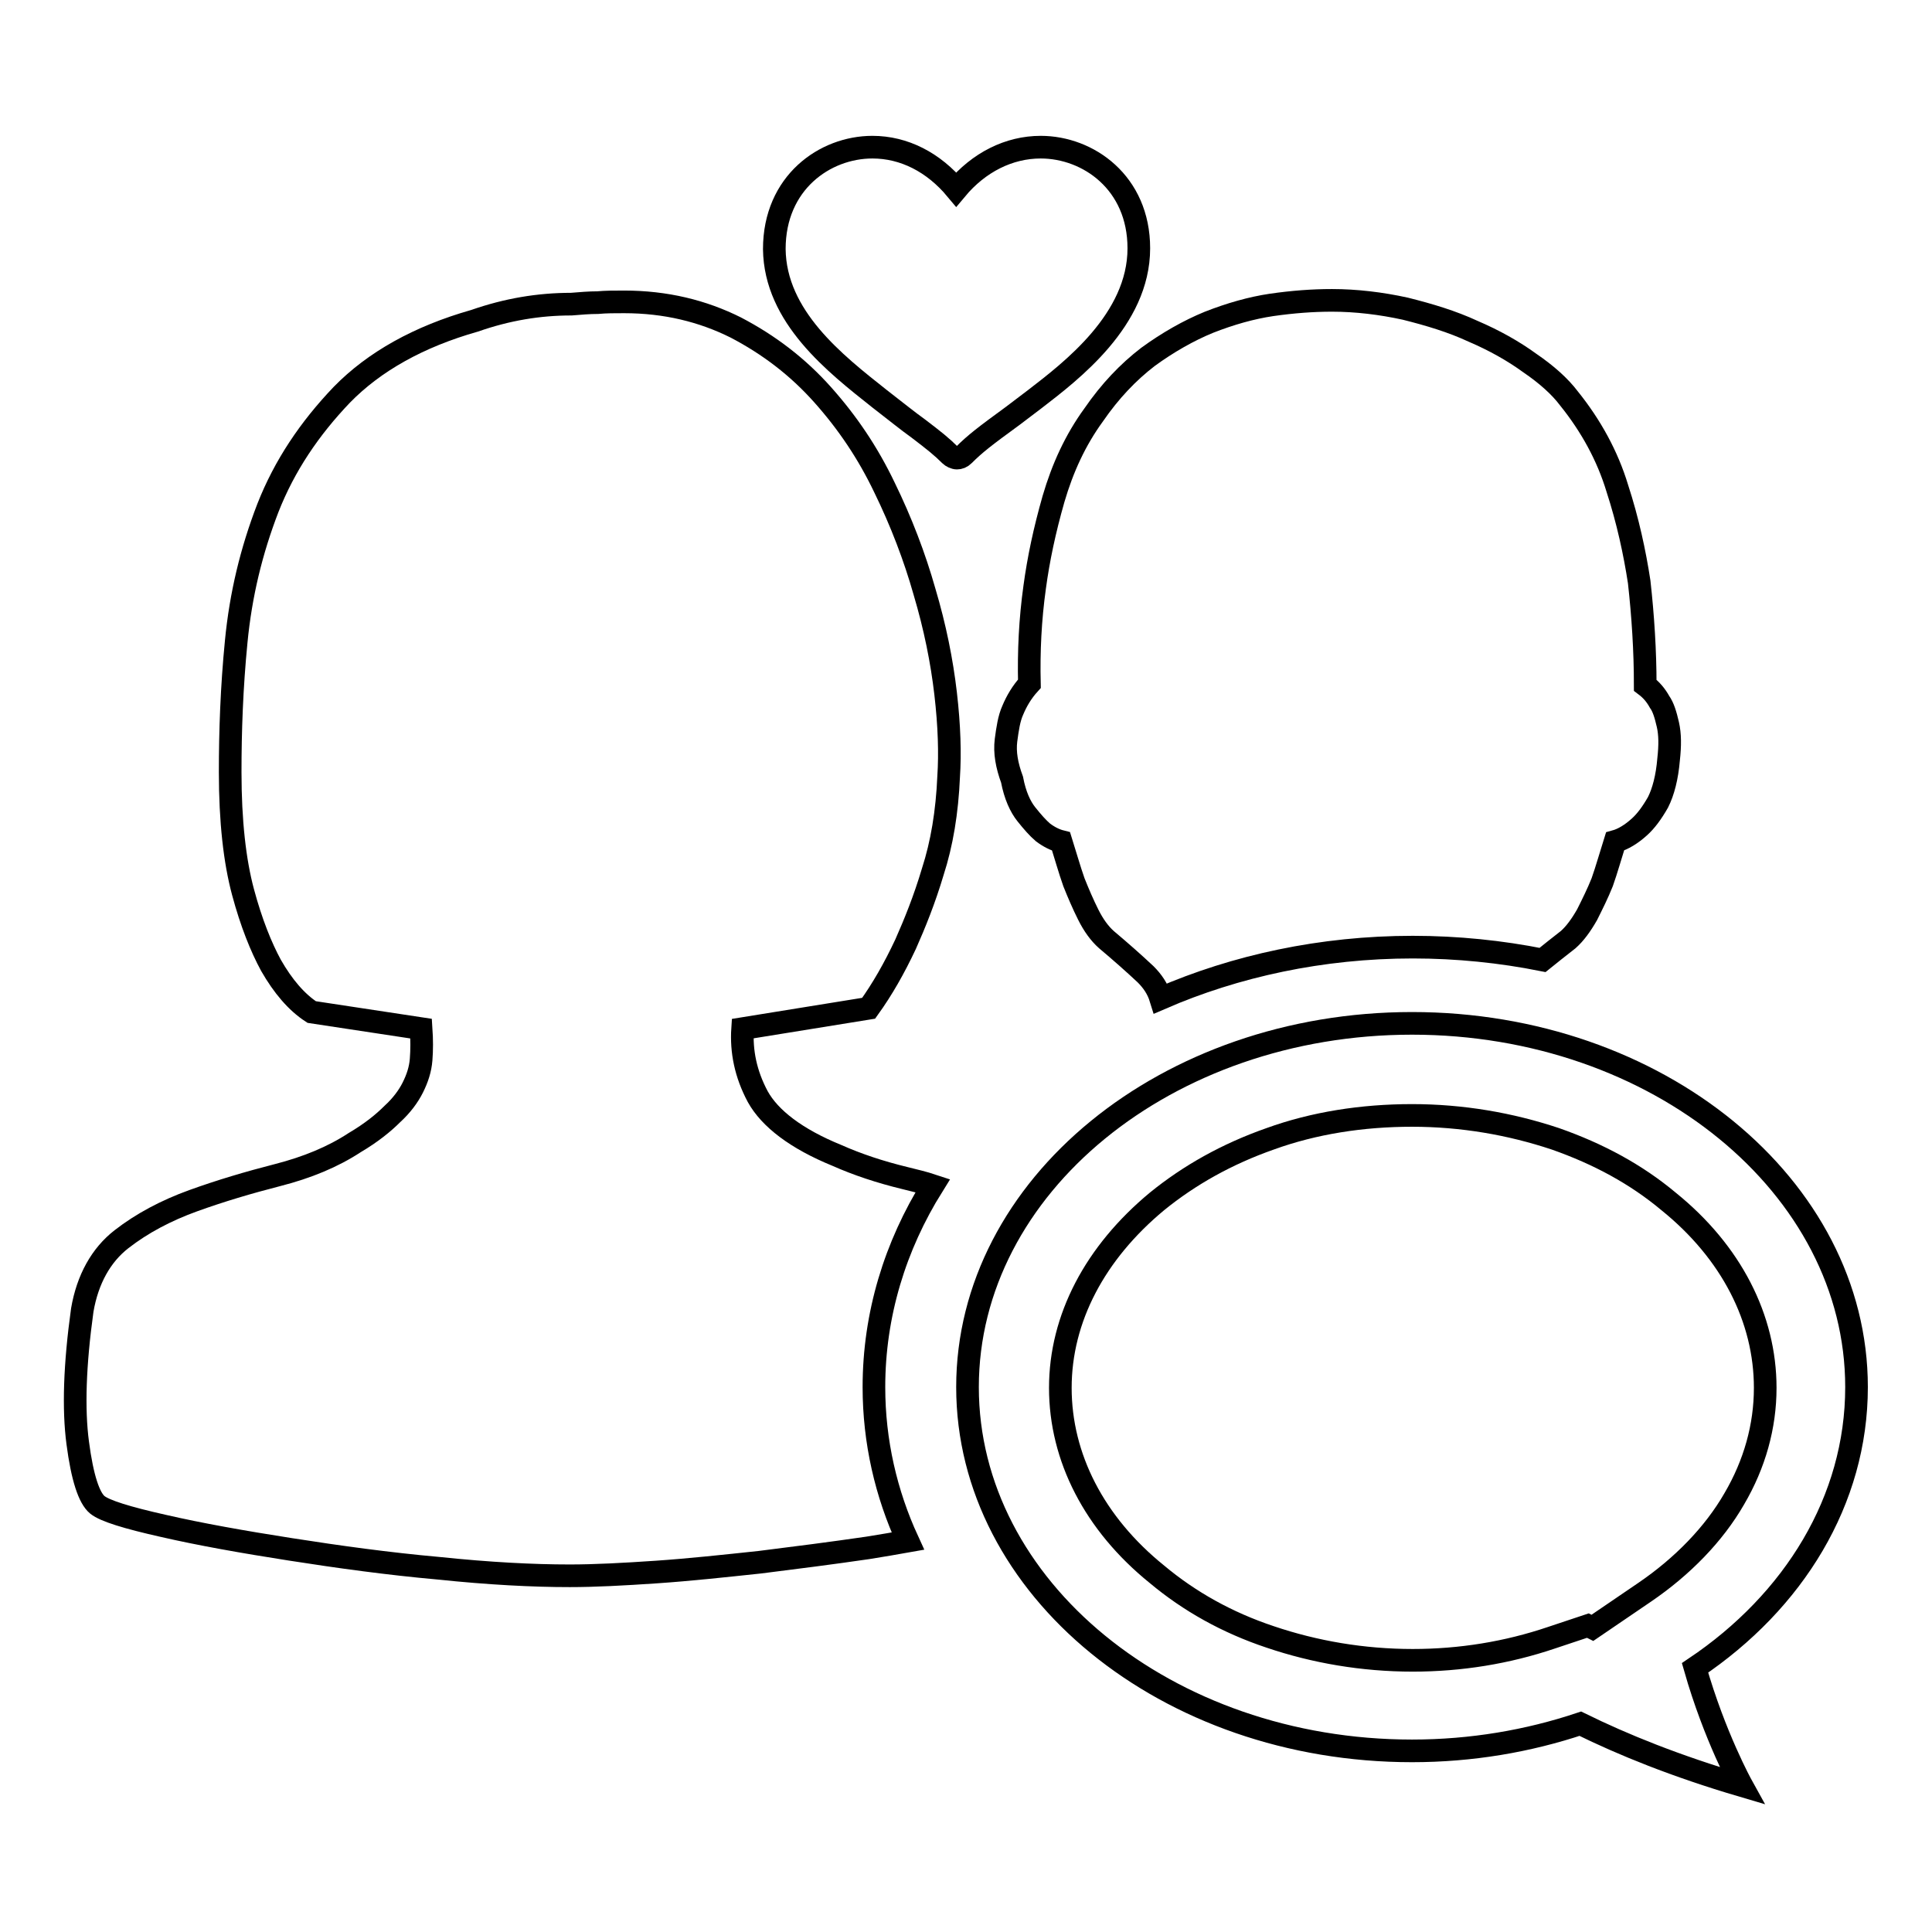
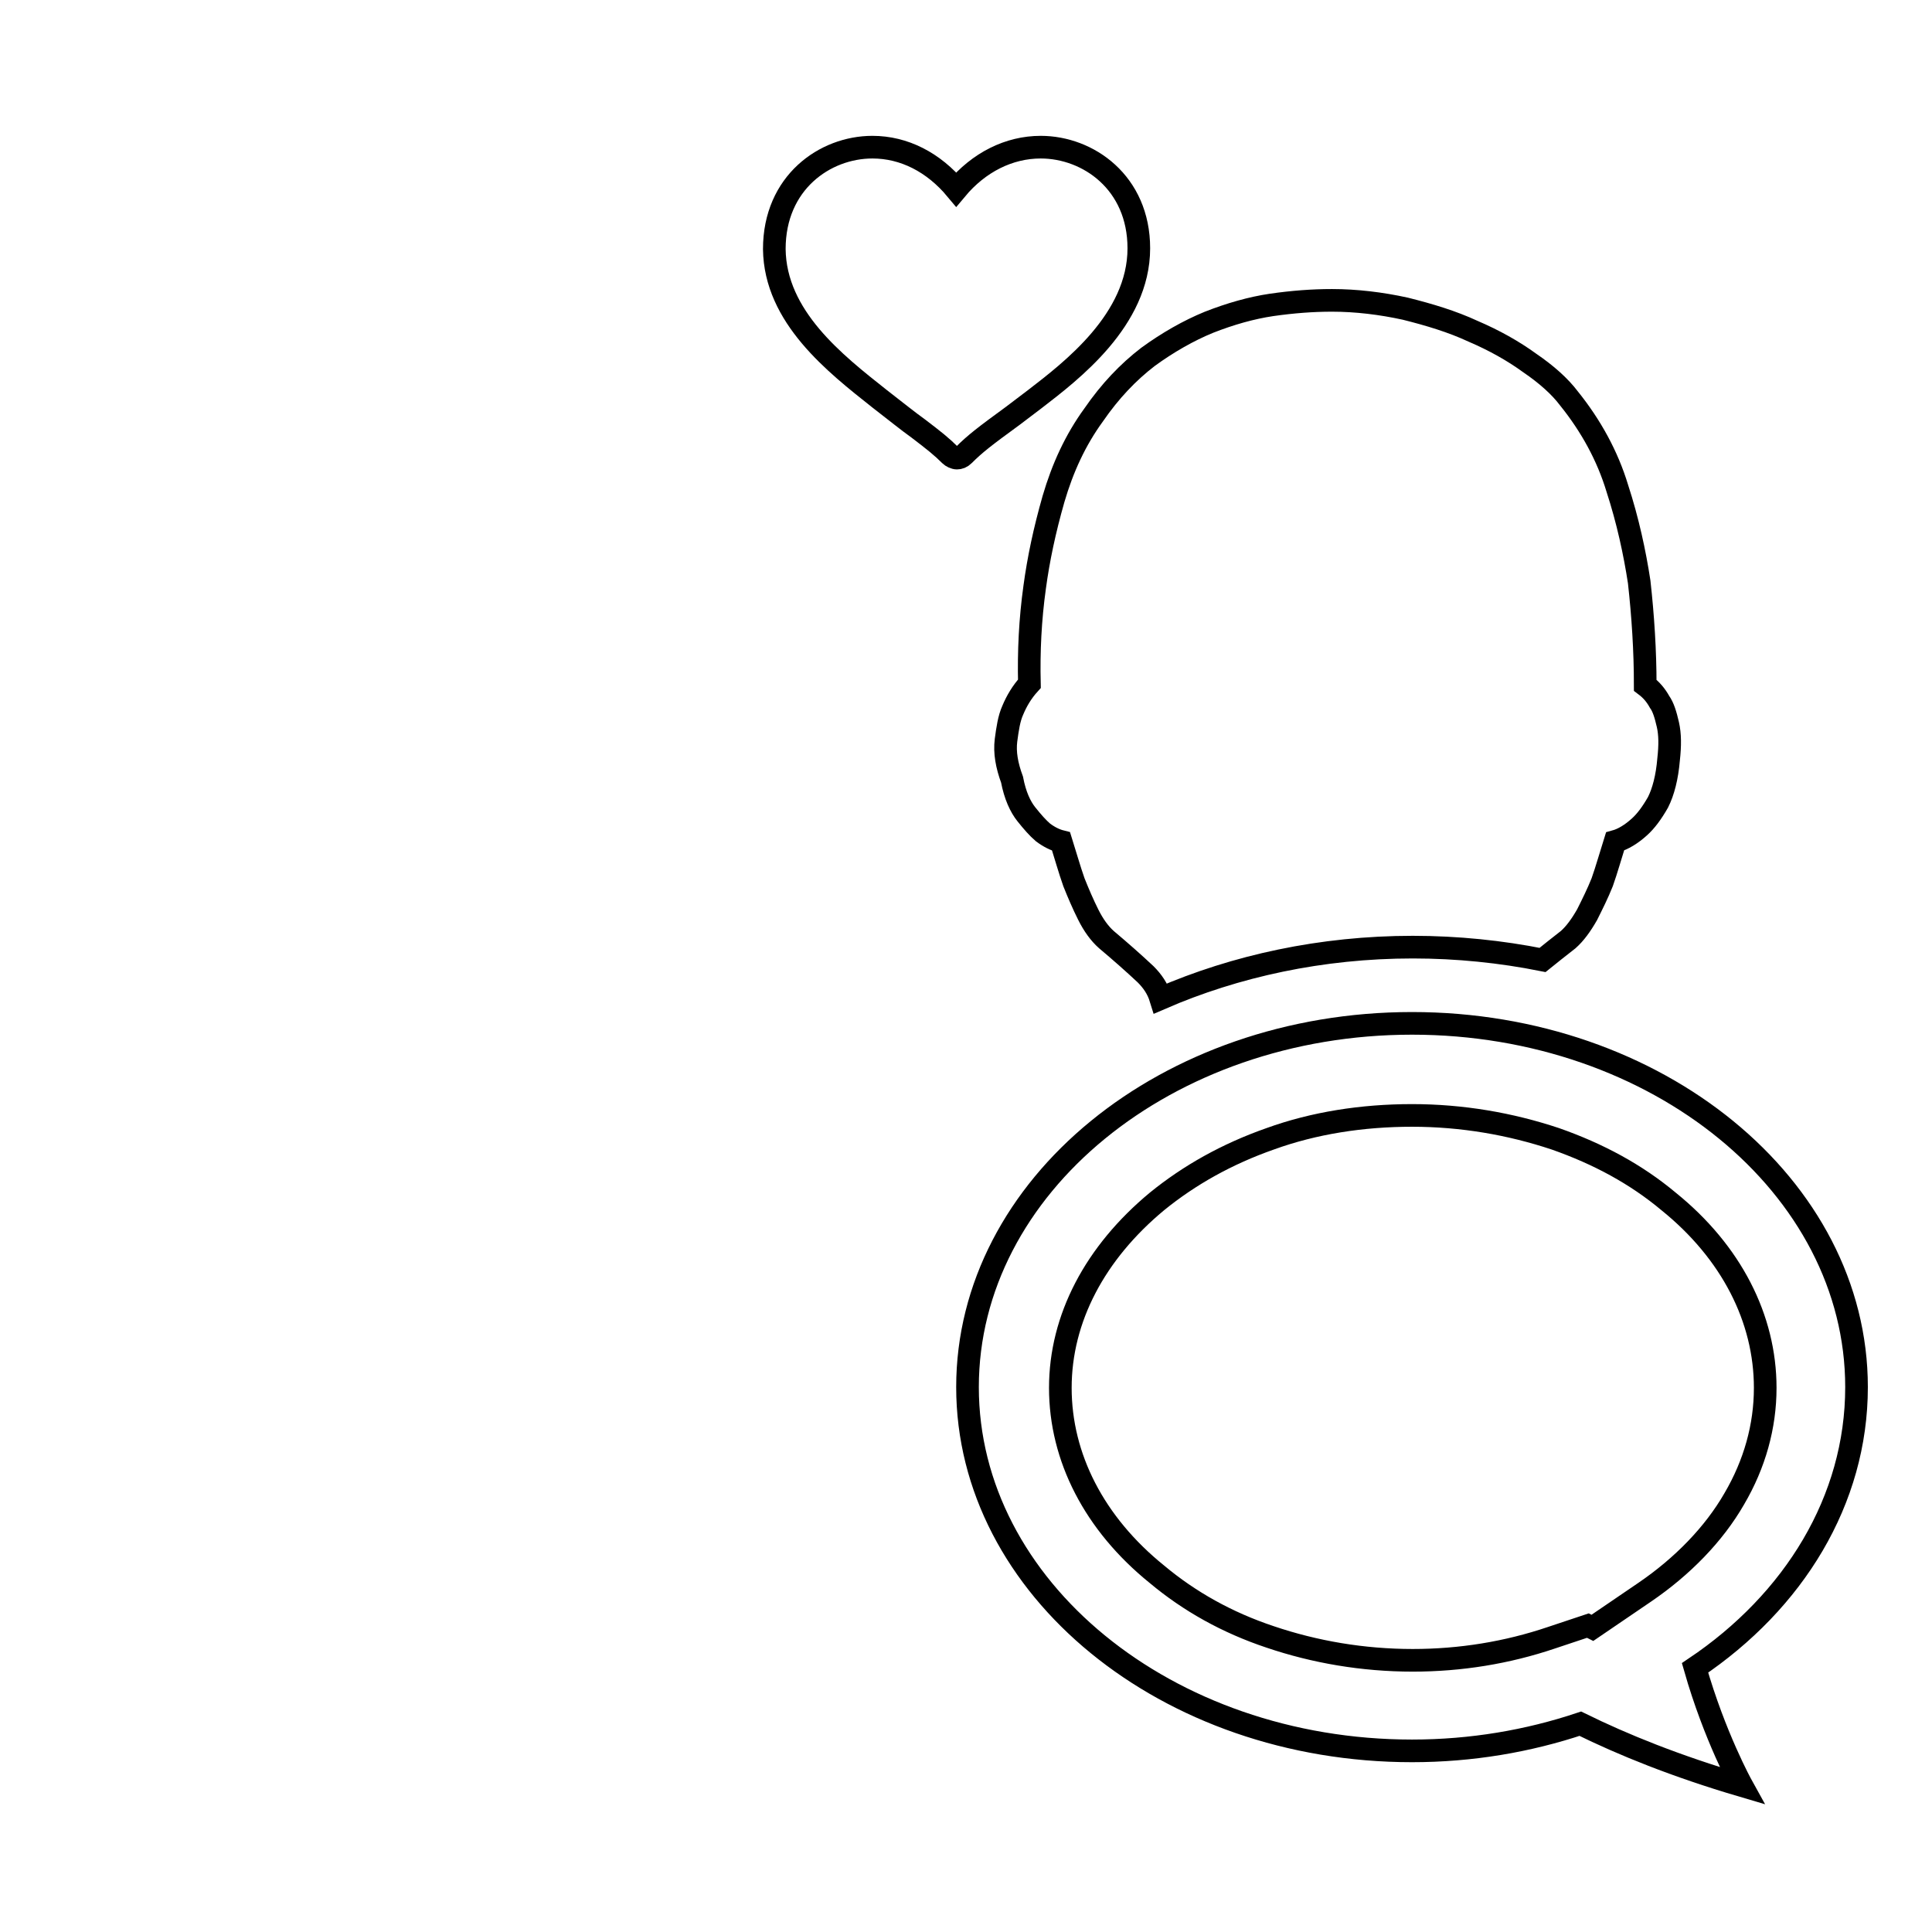
<svg xmlns="http://www.w3.org/2000/svg" version="1.1" x="0px" y="0px" viewBox="0 0 256 256" enable-background="new 0 0 256 256" xml:space="preserve">
  <g>
    <g>
      <path stroke-width="3" fill-opacity="0" stroke="#000000" d="M116.5,52.8c2.2,1.7,3.8,3,5.2,4c2.1,1.6,3.1,2.4,4.2,3.5c0.2,0.2,0.6,0.4,0.9,0.4c0.3,0,0.6-0.1,0.9-0.4c1.5-1.5,2.8-2.5,6.5-5.2l2.9-2.2c4.8-3.7,13.8-10.5,13.8-20c0-8.7-6.7-13.4-13-13.4c-4.2,0-8.2,2-11.2,5.6c-3-3.6-6.9-5.6-11.1-5.6c-6.3,0-13,4.7-13,13.5C102.7,42,110.7,48.2,116.5,52.8z" />
      <path stroke-width="3" fill-opacity="0" stroke="#000000" d="M136,107.9c0.8,1,1.5,1.8,2.2,2.4c0.8,0.6,1.6,1,2.4,1.2c0.6,1.9,1.1,3.7,1.7,5.4c0.6,1.5,1.2,2.9,1.9,4.3c0.7,1.4,1.5,2.5,2.4,3.3c1.9,1.6,3.6,3.1,5.2,4.6c0.9,0.9,1.6,1.9,2,3.2c9.9-4.3,21.3-6.8,33.4-6.8c5.9,0,11.7,0.6,17.2,1.7c1-0.8,2.1-1.7,3.4-2.7c0.9-0.8,1.7-1.9,2.5-3.3c0.7-1.4,1.4-2.8,2-4.3c0.6-1.7,1.1-3.5,1.7-5.4c1.1-0.3,2.2-1,3.2-1.9c0.9-0.8,1.7-1.9,2.5-3.3c0.7-1.4,1.2-3.3,1.4-5.7c0.2-1.8,0.2-3.3-0.1-4.6c-0.3-1.3-0.6-2.3-1.1-3c-0.5-0.9-1.1-1.6-1.9-2.2c0-4.6-0.3-9.2-0.8-13.7c-0.6-3.9-1.5-8.1-2.9-12.4c-1.3-4.3-3.5-8.3-6.4-11.9c-1.2-1.6-3-3.2-5.2-4.7c-2.2-1.6-4.7-3-7.5-4.2c-2.8-1.3-5.8-2.2-9-3c-3.2-0.7-6.5-1.1-9.7-1.1c-2.6,0-5.2,0.2-8,0.6c-2.7,0.4-5.5,1.2-8.3,2.3c-2.7,1.1-5.5,2.7-8.1,4.6c-2.6,2-5,4.5-7.2,7.7c-2.4,3.3-4.1,7-5.3,11.1c-1.2,4.2-2,8-2.5,11.7c-0.6,4.3-0.8,8.5-0.7,12.8c-1,1.1-1.7,2.3-2.2,3.5c-0.5,1.1-0.7,2.5-0.9,4c-0.2,1.6,0.1,3.3,0.8,5.2C134.5,105.4,135.2,106.9,136,107.9z" />
-       <path stroke-width="3" fill-opacity="0" stroke="#000000" d="M115.8,183.8c0-9.6,2.8-18.7,7.8-26.7c-1.2-0.4-2.5-0.7-3.7-1c-3.3-0.8-6.3-1.8-9-3c-5.4-2.2-8.9-4.9-10.5-7.8c-1.6-3-2.2-6-2-9l16.7-2.7c1.8-2.5,3.4-5.3,4.9-8.5c1.2-2.7,2.5-5.9,3.6-9.6c1.2-3.7,1.9-7.9,2.1-12.6c0.2-3,0.1-6.7-0.4-11c-0.5-4.3-1.4-8.8-2.8-13.5c-1.3-4.6-3.1-9.3-5.3-13.8c-2.2-4.6-4.9-8.6-8.2-12.3c-3.3-3.7-7.1-6.6-11.5-8.9c-4.4-2.2-9.3-3.4-14.8-3.4c-1.3,0-2.4,0-3.5,0.1c-1.1,0-2.3,0.1-3.5,0.2c-4.3,0-8.5,0.7-12.8,2.2c-7.4,2.1-13.3,5.4-17.6,9.8c-4.3,4.5-7.6,9.4-9.8,15C33.3,73,31.9,78.8,31.3,85c-0.6,6.1-0.8,11.9-0.8,17.3c0,6.5,0.6,11.8,1.7,15.9c1.1,4.1,2.4,7.3,3.7,9.7c1.6,2.8,3.4,4.9,5.4,6.2l14.5,2.2c0.1,1.5,0.1,2.8,0,4.1c-0.1,1.3-0.5,2.5-1.1,3.7s-1.5,2.4-2.7,3.5c-1.2,1.2-2.8,2.5-5,3.8c-2.9,1.9-6.3,3.3-10.2,4.3c-3.9,1-7.6,2.1-11.2,3.4c-3.6,1.3-6.8,3-9.5,5.1c-2.7,2.1-4.5,5.3-5.2,9.4c-1,7.2-1.2,13.1-0.6,17.6c0.6,4.6,1.5,7.3,2.6,8.2c1,0.8,3.9,1.7,8.8,2.8c4.8,1.1,10.4,2.1,16.8,3.1c6.4,1,12.9,1.9,19.6,2.5c6.7,0.7,12.5,1,17.4,1c3.3,0,7.1-0.2,11.5-0.5s9-0.8,13.7-1.3c4.8-0.6,9.5-1.2,14.3-1.9c1.9-0.3,3.6-0.6,5.3-0.9C117.4,197.9,115.8,191,115.8,183.8z" />
      <path stroke-width="3" fill-opacity="0" stroke="#000000" d="M187.1,147.8c6.6,0,13,1.1,19,3.1c5.7,2,10.7,4.7,15,8.3c8.3,6.7,12.8,15.5,12.8,24.7c0,5.1-1.4,10.1-4.1,14.7c-2.7,4.7-6.9,9-11.9,12.4l-6.9,4.7l-0.6-0.3l-4.8,1.6c-5.9,2-12.1,3-18.4,3c-6.6,0-13-1.1-18.9-3.1c-5.7-1.9-10.7-4.7-15-8.3c-8.3-6.7-12.8-15.5-12.8-24.7c0-9.2,4.6-17.9,12.8-24.7c4.3-3.5,9.3-6.3,15-8.3C174.1,148.8,180.5,147.8,187.1,147.8 M187.1,135.6c-32.5,0-58.9,21.6-58.9,48.2c0,26.6,26.4,48.2,58.9,48.2c7.9,0,15.4-1.3,22.3-3.6c5.7,2.8,12.6,5.6,21.4,8.2c0,0-3.6-6.5-6.2-15.6c13.1-8.8,21.4-22.2,21.4-37.2C246,157.2,219.6,135.6,187.1,135.6L187.1,135.6z" />
    </g>
  </g>
</svg>